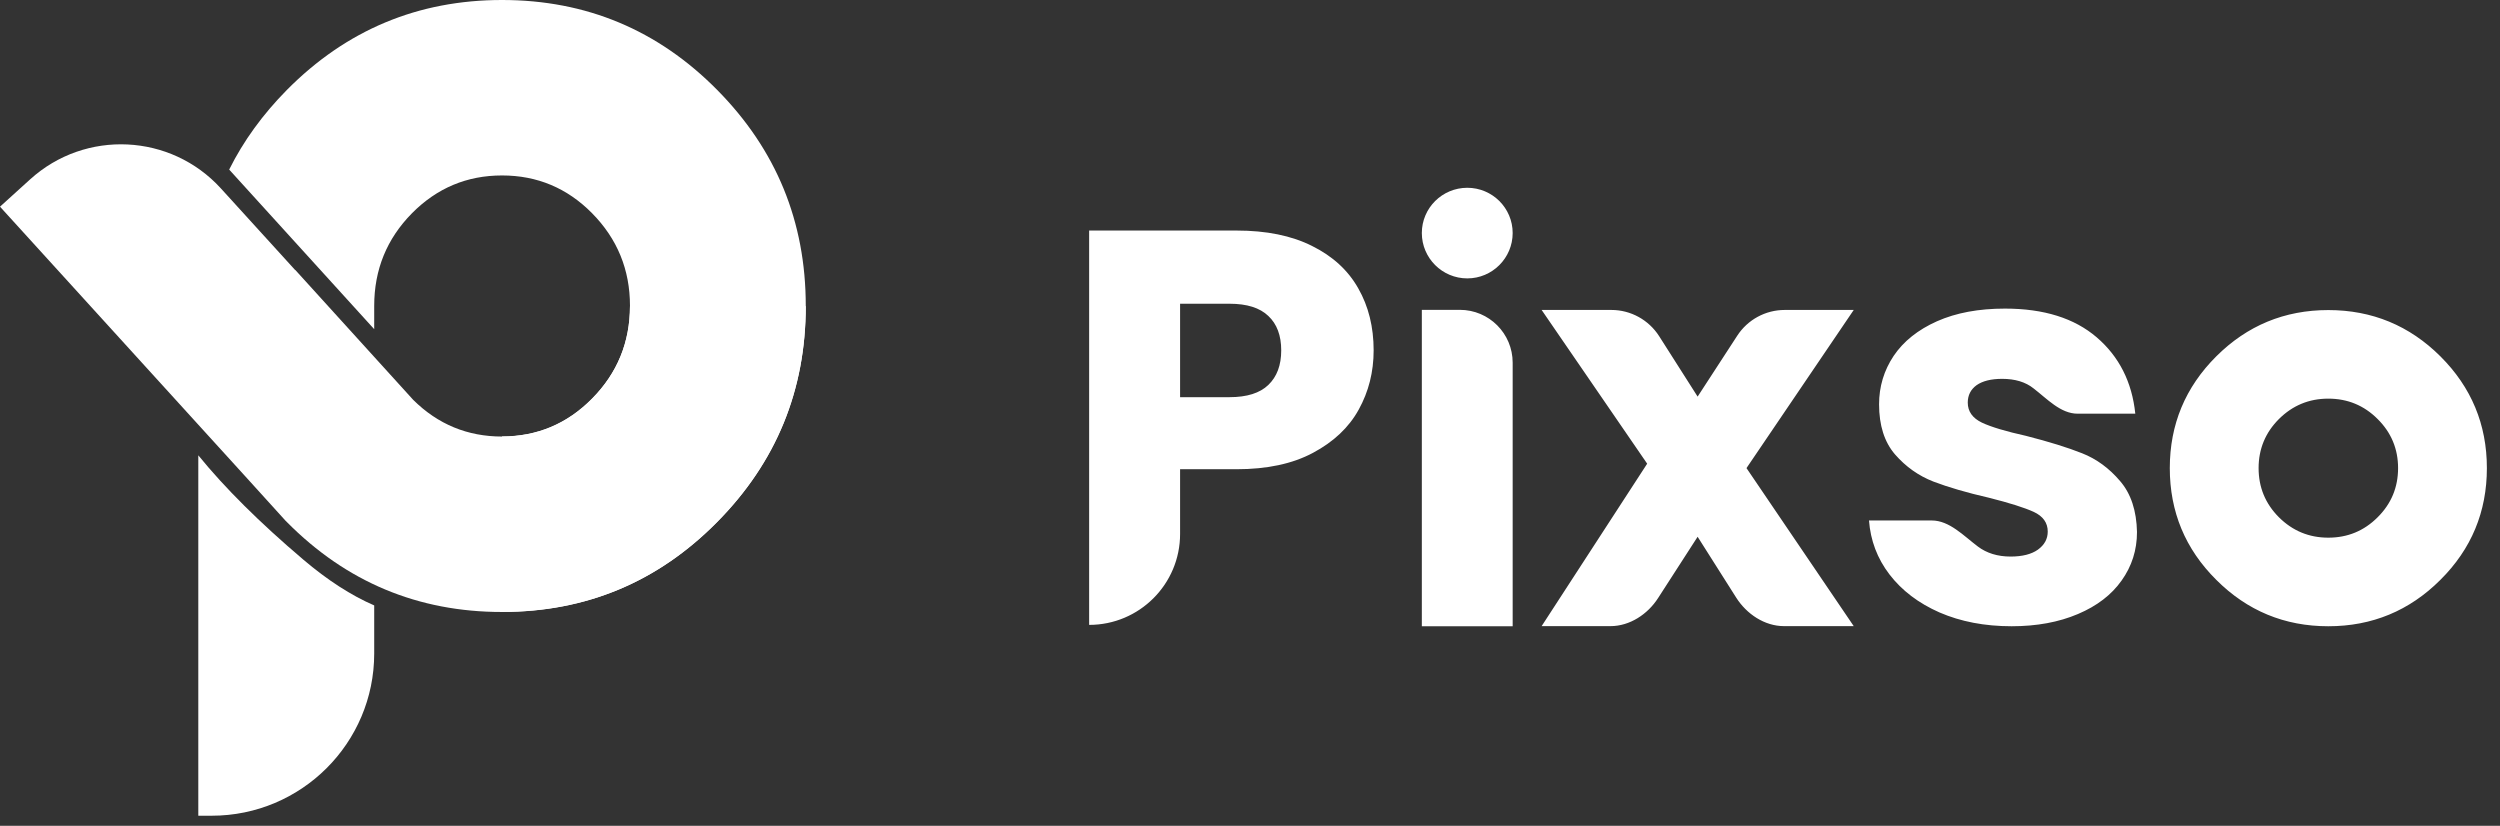
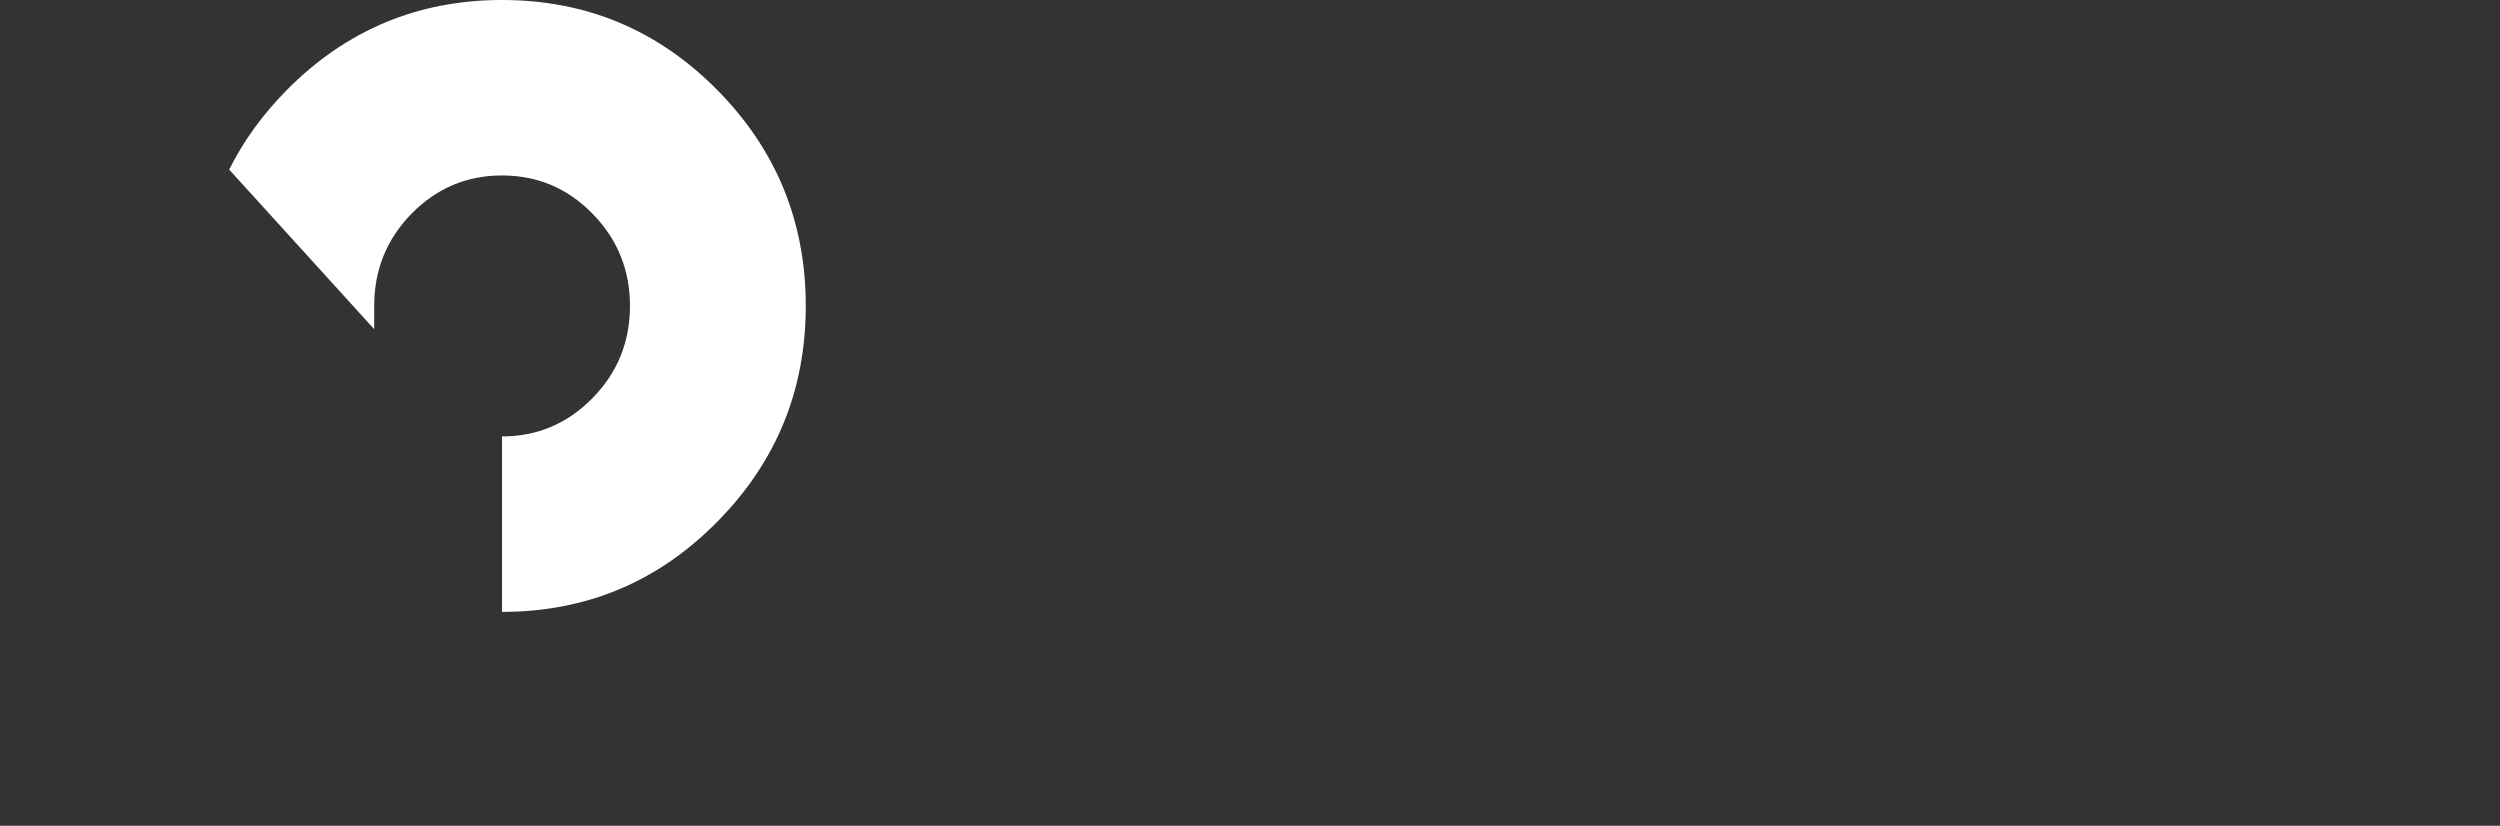
<svg xmlns="http://www.w3.org/2000/svg" width="221" height="73" viewBox="0 0 221 73" fill="none">
  <rect x="0" y="0" width="221" height="73" fill="#333333" stroke="none" />
  <desc>
			Created with Pixso.
	</desc>
  <defs />
-   <rect id="Pixso logo" width="220.059" height="72.117" fill="#FFFFFF" fill-opacity="0" />
  <rect id="图标=Pixso_logo" width="71.237" height="72.117" transform="translate(0 -0)" fill="#FFFFFF" fill-opacity="0" />
  <path id="矢量 442" d="M33.08 29.1L20.26 14.99C21.52 12.46 23.22 10.12 25.36 7.95C30.61 2.65 36.95 -1.53e-5 44.38 -1.53e-5C51.82 -1.53e-5 58.16 2.65 63.4 7.95C68.62 13.23 71.23 19.59 71.23 27.04C71.23 34.49 68.62 40.85 63.4 46.13C58.16 51.44 51.82 54.09 44.38 54.09L44.38 38.58C47.48 38.58 50.14 37.46 52.34 35.23C54.57 32.98 55.69 30.25 55.69 27.04C55.69 23.84 54.57 21.11 52.34 18.85C50.14 16.62 47.48 15.51 44.38 15.51C41.28 15.51 38.63 16.62 36.42 18.85C34.19 21.11 33.08 23.84 33.08 27.04L33.08 29.1Z" fill="#FFFFFF" fill-opacity="1" fill-rule="evenodd" />
-   <path id="矢量 443" d="M17.53 40.25L17.53 72.11L18.71 72.11C26.64 72.11 33.08 65.69 33.08 57.77L33.08 53.52C31.05 52.64 28.95 51.29 26.8 49.46C22.96 46.2 19.87 43.13 17.53 40.25L17.53 40.25Z" fill="#FFFFFF" fill-opacity="1" fill-rule="evenodd" />
-   <path id="矢量 444" d="M2.67 15.85L0 18.27L21.84 42.28L21.84 42.28L25.24 46.03L25.36 46.15C30.61 51.45 36.95 54.1 44.38 54.1C51.82 54.1 58.16 51.45 63.4 46.15C68.62 40.87 71.23 34.51 71.23 27.06L55.69 27.06C55.69 30.26 54.57 32.99 52.34 35.25C50.14 37.48 47.48 38.59 44.38 38.59C41.33 38.59 38.71 37.51 36.53 35.35L26.1 23.86L26.09 23.87L19.53 16.66C15.1 11.79 7.55 11.43 2.67 15.85L2.67 15.85Z" fill="#FFFFFF" fill-opacity="1" fill-rule="evenodd" />
-   <rect id="Pixso_英文_black" width="123.731" height="38.743" transform="translate(96.328 16.6)" fill="#FFFFFF" fill-opacity="0" />
-   <path id="矢量 462" d="M125.69 20.6C125.69 22.81 127.49 24.61 129.71 24.61C131.92 24.61 133.72 22.81 133.72 20.6C133.72 18.39 131.92 16.6 129.71 16.6C127.49 16.6 125.69 18.39 125.69 20.6L125.69 20.6M120.11 36.21C120.99 34.62 121.43 32.88 121.43 30.97C121.43 28.91 120.98 27.08 120.07 25.49C119.17 23.89 117.8 22.64 115.98 21.74C114.17 20.83 111.94 20.38 109.31 20.38L96.28 20.38L96.28 55.24C100.72 55.24 104.32 51.64 104.32 47.2L104.32 41.48L109.31 41.48C112.01 41.48 114.26 41 116.07 40.03C117.89 39.06 119.24 37.79 120.11 36.21L120.11 36.21M112.12 34.03C111.37 34.75 110.23 35.11 108.69 35.11L104.32 35.11L104.32 26.85L108.69 26.85C110.23 26.85 111.37 27.21 112.12 27.93C112.88 28.64 113.26 29.66 113.26 30.97C113.26 32.29 112.88 33.3 112.12 34.03L112.12 34.03M171.45 54.14C173.32 54.95 175.44 55.36 177.83 55.36C180.05 55.36 182 55 183.69 54.28C185.37 53.57 186.66 52.58 187.55 51.32C188.45 50.06 188.91 48.63 188.91 47.03C188.87 45.15 188.38 43.64 187.41 42.52C186.45 41.39 185.33 40.57 184.06 40.07C182.78 39.56 181.13 39.05 179.1 38.53C177.34 38.14 176.03 37.75 175.2 37.36C174.37 36.96 173.95 36.37 173.95 35.59C173.95 34.94 174.21 34.43 174.73 34.05C175.26 33.68 176.01 33.49 176.99 33.49C178.13 33.49 179.06 33.77 179.76 34.33C180.96 35.25 182.15 36.57 183.66 36.57L188.76 36.57C188.47 33.77 187.33 31.52 185.35 29.82C183.38 28.13 180.68 27.28 177.24 27.28C174.92 27.28 172.92 27.65 171.23 28.4C169.55 29.15 168.27 30.17 167.4 31.46C166.54 32.75 166.11 34.18 166.11 35.74C166.11 37.6 166.58 39.08 167.52 40.17C168.47 41.26 169.6 42.06 170.91 42.57C172.22 43.07 173.86 43.55 175.82 44C177.65 44.46 178.97 44.88 179.78 45.25C180.6 45.63 181.02 46.21 181.02 46.99C181.02 47.64 180.73 48.17 180.15 48.59C179.59 48.99 178.78 49.2 177.74 49.2C176.59 49.2 175.62 48.9 174.84 48.31C173.59 47.37 172.33 46.01 170.77 46.01L165.22 46.01C165.35 47.77 165.95 49.37 167.03 50.78C168.12 52.2 169.59 53.32 171.45 54.14L171.45 54.14M133.72 32.06C133.72 29.48 131.63 27.39 129.05 27.39L125.69 27.39L125.69 55.36L133.72 55.36L133.72 32.06M153.48 52.83L150.07 47.45L146.58 52.86C145.66 54.3 144.07 55.35 142.37 55.35L136.28 55.35L145.61 40.99L136.28 27.4L142.45 27.4C144.16 27.4 145.75 28.28 146.67 29.72L150.07 35.06L153.57 29.68C154.49 28.26 156.07 27.4 157.77 27.4L163.87 27.4L154.39 41.38L163.87 55.35L157.71 55.35C155.99 55.35 154.4 54.28 153.48 52.83L153.48 52.83M215.73 31.5C213 28.78 209.69 27.41 205.82 27.41C201.95 27.41 198.65 28.78 195.92 31.5C193.18 34.23 191.81 37.53 191.81 41.38C191.81 45.24 193.18 48.54 195.92 51.26C198.65 53.99 201.95 55.36 205.82 55.36C209.69 55.36 213 53.99 215.73 51.26C218.47 48.54 219.84 45.24 219.84 41.38C219.84 37.53 218.47 34.23 215.73 31.5L215.73 31.5M201.46 37.04C202.67 35.84 204.12 35.24 205.82 35.24C207.53 35.24 208.98 35.84 210.18 37.04C211.39 38.24 211.99 39.69 211.99 41.38C211.99 43.08 211.39 44.53 210.18 45.73C208.98 46.93 207.53 47.53 205.82 47.53C204.12 47.53 202.67 46.93 201.46 45.73C200.26 44.53 199.66 43.08 199.66 41.38C199.66 39.69 200.26 38.24 201.46 37.04L201.46 37.04Z" fill="#FFFFFF" fill-opacity="1" fill-rule="evenodd" />
</svg>